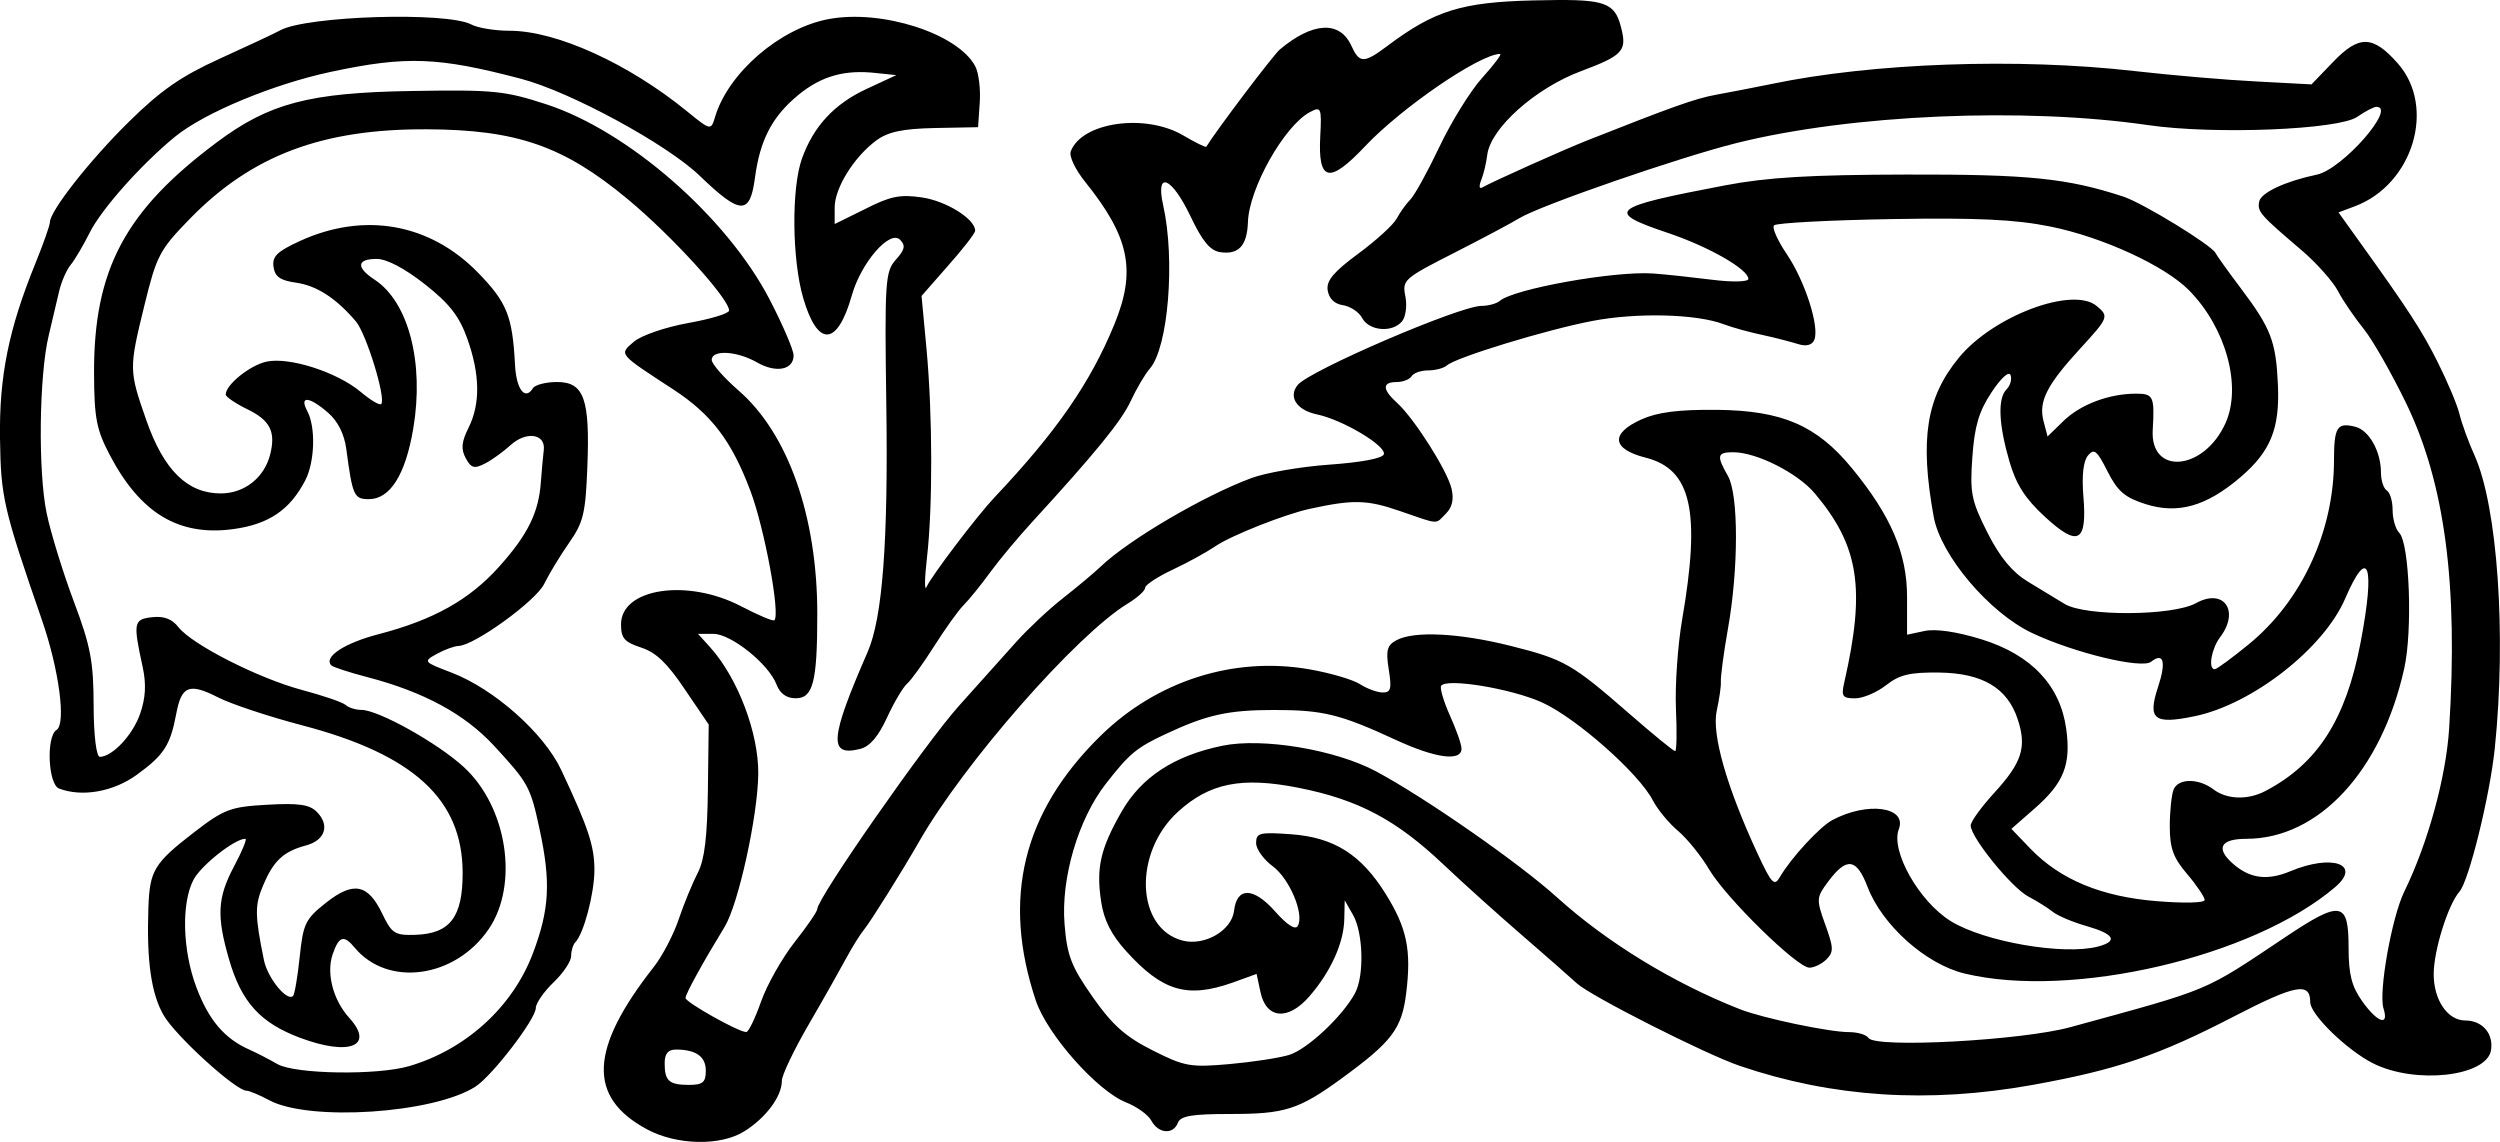
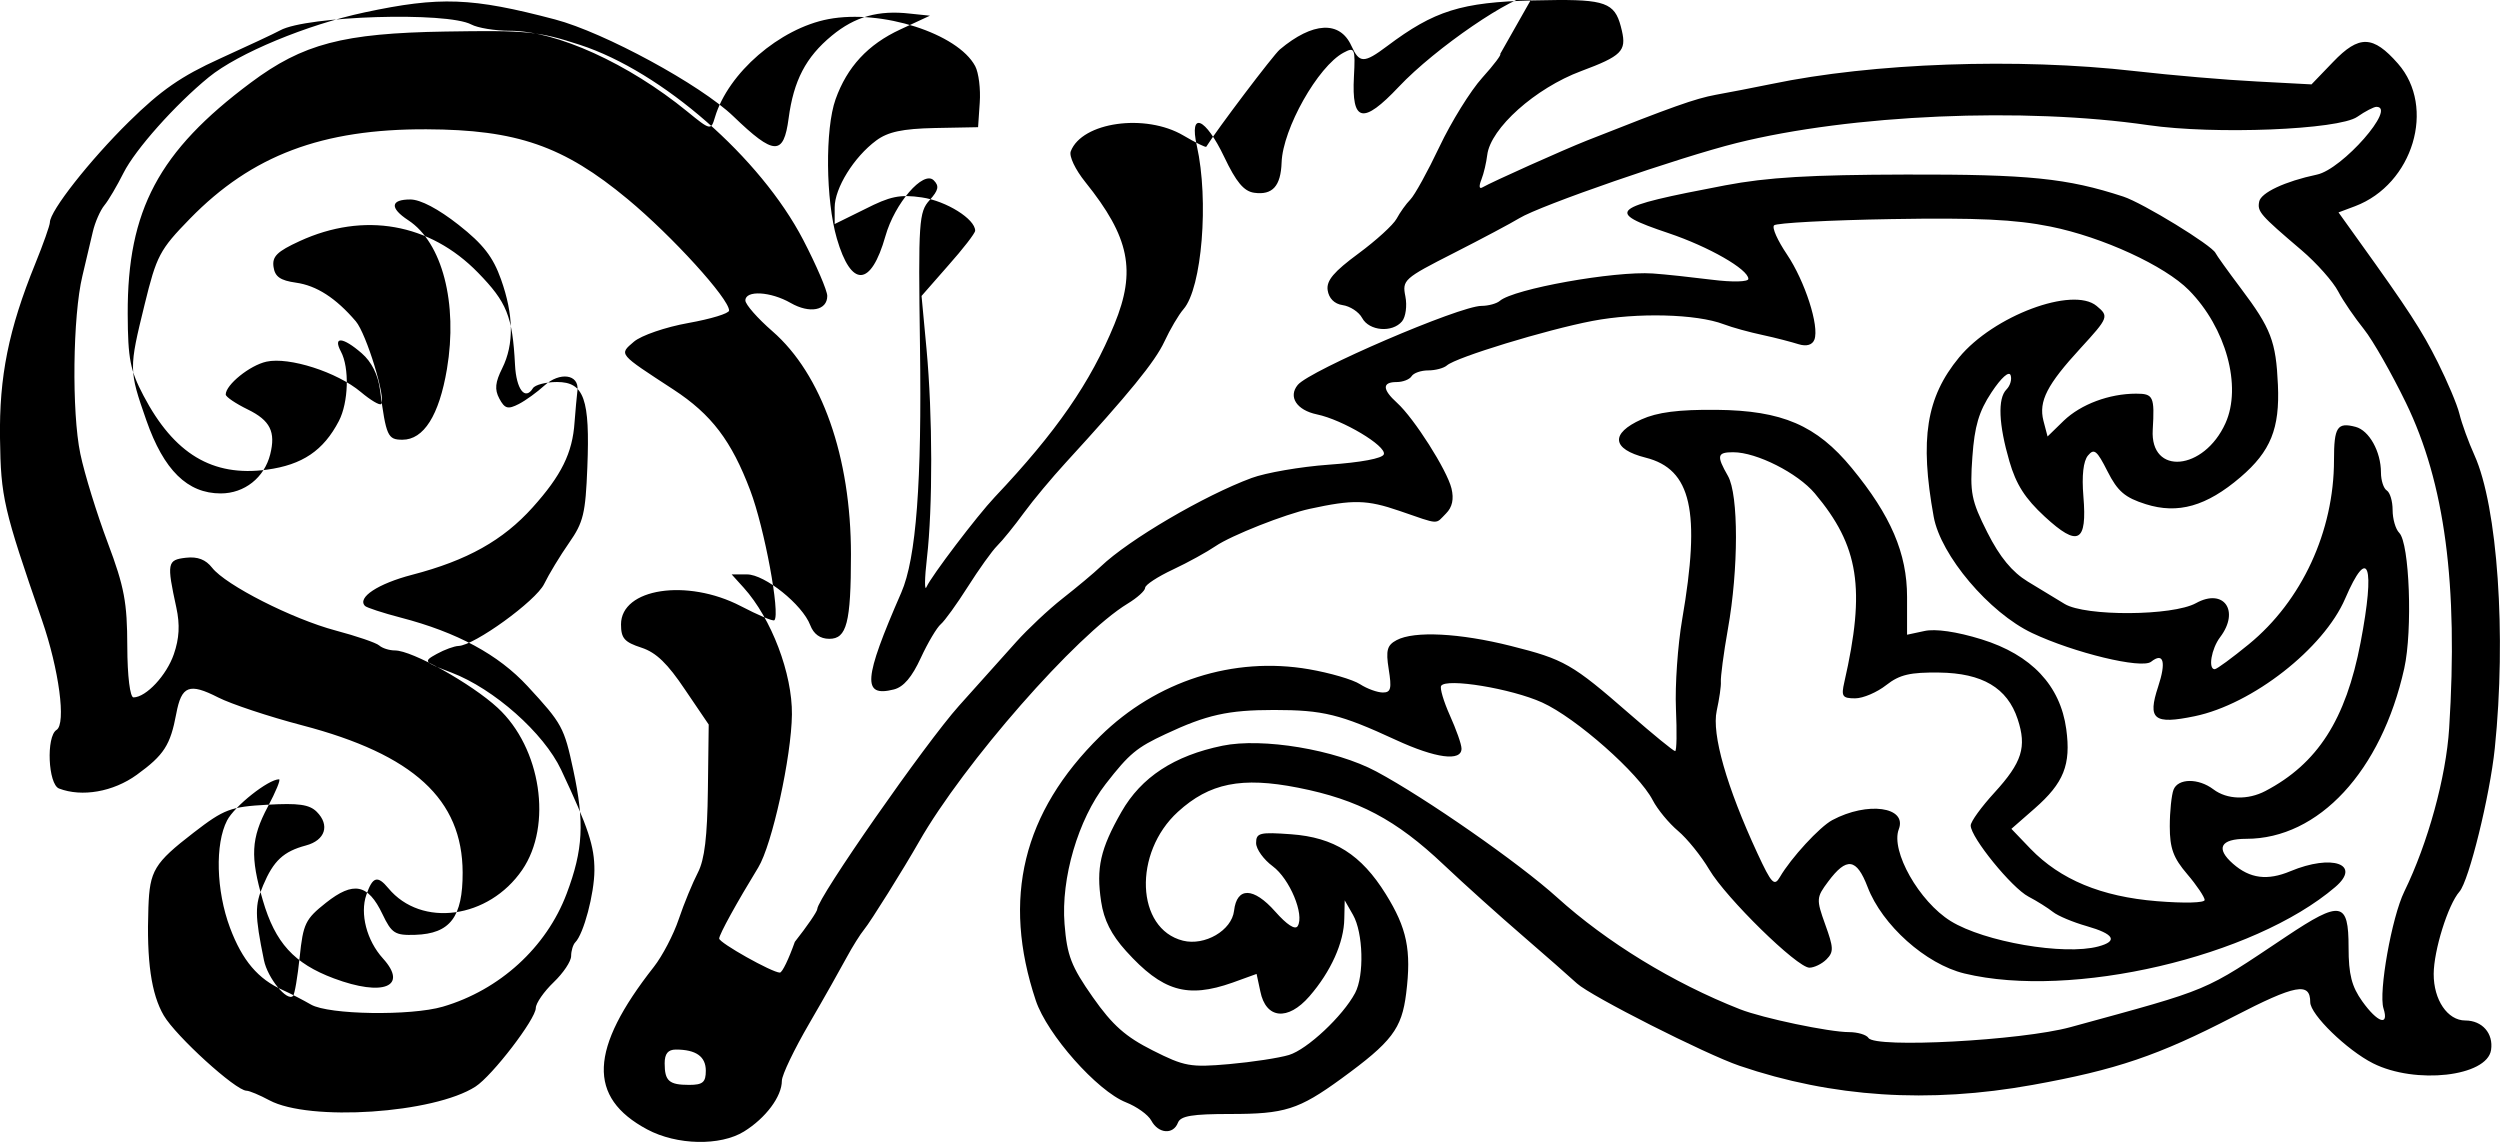
<svg xmlns="http://www.w3.org/2000/svg" id="svg2" viewBox="0 0 187.95 85.847" version="1.1">
  <g id="layer1" transform="translate(-3.823 -5.299)">
-     <path id="path3004" d="m120.98 5.299c-0.547 0.003-1.183 0.014-1.875 0.031-5.436 0.132-7.449 0.773-11 3.438-1.752 1.314-2.084 1.293-2.688-0.031-0.865-1.899-2.9-1.794-5.375 0.281-0.489 0.41-4.739 6.031-5.531 7.312-0.044 0.07-0.827-0.317-1.719-0.844-2.853-1.683-7.624-1.015-8.469 1.188-0.142 0.37 0.344 1.379 1.094 2.312 3.339 4.155 3.835 6.67 2.188 10.688-1.801 4.393-4.353 8.086-9 13-1.318 1.393-4.776 5.952-5.125 6.75-0.159 0.363-0.151-0.613 0.031-2.188 0.438-3.791 0.429-10.724-0.031-15.688l-0.375-4 2-2.281c1.113-1.253 2.031-2.433 2.031-2.625 0-0.872-2.158-2.229-4-2.5-1.683-0.247-2.399-0.079-4.281 0.875l-2.281 1.125v-1.25c0-1.452 1.444-3.786 3.125-5.031 0.871-0.645 1.955-0.887 4.406-0.938l3.25-0.062 0.125-1.844c0.074-1.02-0.078-2.253-0.344-2.75-1.313-2.453-7.038-4.289-11.031-3.531-3.667 0.695-7.545 4.052-8.531 7.375-0.297 1-0.329 1.003-2.094-0.438-4.407-3.596-9.823-6.062-13.344-6.062-1.113 0-2.407-0.218-2.875-0.469-1.829-0.979-12.393-0.653-14.375 0.438-0.433 0.238-2.472 1.188-4.531 2.125-2.918 1.327-4.428 2.372-6.844 4.75-2.938 2.893-5.938 6.702-5.938 7.562 0 0.217-0.496 1.623-1.094 3.094-2.018 4.966-2.722 8.503-2.656 13.156 0.062 4.416 0.251 5.265 3.156 13.656 1.28 3.697 1.827 7.797 1.094 8.25-0.789 0.488-0.638 4.089 0.188 4.406 1.719 0.66 4.072 0.252 5.844-1.031 2.057-1.49 2.526-2.235 2.969-4.594 0.395-2.107 0.973-2.333 3.156-1.219 0.955 0.487 3.794 1.434 6.312 2.094 8.371 2.194 12.045 5.564 12.062 11.062 0.011 3.352-0.938 4.603-3.562 4.688-1.521 0.049-1.77-0.097-2.469-1.562-1.083-2.27-2.178-2.485-4.25-0.844-1.545 1.224-1.708 1.567-1.969 4.062-0.157 1.502-0.381 2.818-0.5 2.938-0.449 0.449-1.912-1.339-2.188-2.688-0.697-3.409-0.689-4.139-0.062-5.625 0.781-1.852 1.526-2.547 3.219-3 1.453-0.389 1.816-1.528 0.812-2.531-0.553-0.553-1.377-0.664-3.719-0.531-2.76 0.156-3.233 0.321-5.531 2.094-2.983 2.302-3.307 2.862-3.406 5.625-0.145 4.04 0.218 6.518 1.156 8.125 0.906 1.551 5.405 5.65 6.219 5.656 0.218 0.002 0.992 0.328 1.719 0.719 3.003 1.613 12.377 0.992 15.5-1.031 1.265-0.819 4.531-5.079 4.531-5.906 0-0.356 0.617-1.242 1.344-1.938 0.726-0.696 1.312-1.57 1.312-1.969 0-0.399 0.147-0.865 0.312-1.031 0.632-0.632 1.431-3.663 1.438-5.406 0.007-1.818-0.447-3.196-2.5-7.562-1.304-2.772-5.055-6.093-8.25-7.312-2.109-0.805-2.135-0.829-1.094-1.406 0.58-0.321 1.317-0.585 1.625-0.594 1.192-0.033 5.815-3.381 6.438-4.656 0.356-0.73 1.2-2.129 1.875-3.094 1.079-1.542 1.237-2.204 1.375-5.688 0.203-5.121-0.235-6.406-2.281-6.406-0.839 0-1.655 0.214-1.812 0.469-0.587 0.95-1.249 0.086-1.344-1.75-0.19-3.689-0.617-4.716-2.781-6.938-3.627-3.724-8.581-4.591-13.406-2.375-1.708 0.784-2.08 1.158-1.969 1.938 0.105 0.736 0.499 1.02 1.688 1.188 1.546 0.218 2.995 1.146 4.5 2.906 0.788 0.922 2.295 5.83 1.906 6.219-0.117 0.117-0.802-0.293-1.531-0.906-1.781-1.499-5.392-2.655-7.094-2.281-1.249 0.274-3.062 1.738-3.062 2.469 0 0.177 0.748 0.681 1.656 1.125 1.695 0.828 2.111 1.686 1.688 3.375-0.439 1.75-1.934 2.938-3.719 2.938-2.501 0-4.28-1.741-5.594-5.5-1.321-3.779-1.311-3.881-0.125-8.719 0.894-3.646 1.122-4.097 3.406-6.438 4.657-4.772 9.944-6.751 17.781-6.719 6.78 0.028 10.301 1.243 15.125 5.25 3.362 2.792 7.625 7.487 7.625 8.375 0 0.22-1.367 0.634-3.062 0.938-1.715 0.306-3.543 0.935-4.094 1.406-1.14 0.976-1.19 0.876 2.969 3.594 2.872 1.877 4.37 3.862 5.781 7.594 1.065 2.814 2.267 9.296 1.812 9.75-0.104 0.104-1.236-0.39-2.531-1.062-4.036-2.094-9-1.333-9 1.375 0 1.046 0.258 1.336 1.531 1.75 1.125 0.366 1.979 1.214 3.281 3.156l1.781 2.625-0.062 4.906c-0.044 3.512-0.244 5.24-0.75 6.219-0.387 0.748-1.046 2.331-1.438 3.5-0.392 1.169-1.234 2.778-1.875 3.594-4.858 6.182-5 9.809-0.5 12.219 2.224 1.191 5.496 1.26 7.281 0.156 1.624-1.004 2.844-2.628 2.844-3.812 0-0.438 0.938-2.381 2.062-4.312s2.383-4.171 2.812-4.969c0.429-0.798 1.027-1.749 1.312-2.094 0.48-0.578 2.953-4.538 4.125-6.594 3.361-5.894 11.83-15.56 15.688-17.906 0.718-0.436 1.312-0.968 1.312-1.188s0.944-0.836 2.094-1.375c1.15-0.539 2.582-1.335 3.188-1.75 1.193-0.817 5.249-2.412 7.094-2.812 3.262-0.708 4.287-0.691 6.75 0.156 3.092 1.064 2.659 1.029 3.5 0.188 0.466-0.466 0.598-1.081 0.406-1.875-0.332-1.376-2.81-5.276-4.094-6.438-1.118-1.012-1.128-1.562-0.031-1.562 0.47 0 0.975-0.195 1.125-0.438s0.707-0.438 1.25-0.438 1.176-0.171 1.406-0.375c0.685-0.608 7.46-2.678 10.938-3.344 3.354-0.642 7.828-0.531 9.875 0.25 0.65 0.248 1.969 0.606 2.938 0.812 0.969 0.206 2.176 0.529 2.688 0.688 0.602 0.187 1.036 0.051 1.188-0.344 0.385-1.004-0.709-4.396-2.062-6.406-0.696-1.034-1.145-2.011-0.969-2.188 0.176-0.177 4.15-0.39 8.812-0.469 6.479-0.109 9.306 0.025 11.969 0.562 3.923 0.792 8.596 2.948 10.406 4.781 2.788 2.823 3.999 7.231 2.75 10-1.617 3.585-5.674 3.953-5.469 0.5 0.149-2.512 0.046-2.719-1.25-2.719-2.019 0-4.148 0.796-5.438 2.031l-1.219 1.188-0.312-1.188c-0.369-1.471 0.28-2.713 2.781-5.438 2.129-2.319 2.154-2.411 1.219-3.188-1.794-1.489-7.758 0.739-10.344 3.875-2.469 2.995-2.961 6.136-1.906 11.969 0.526 2.908 4.176 7.225 7.406 8.75 3.14 1.483 8.23 2.716 8.938 2.156 0.938-0.742 1.149 0.003 0.531 1.875-0.811 2.459-0.334 2.859 2.75 2.219 4.331-0.899 9.697-5.09 11.312-8.844 1.744-4.053 2.275-2.536 1.156 3.312-1.111 5.806-3.242 9.105-7.156 11.156-1.315 0.689-2.882 0.65-3.906-0.125-1.133-0.857-2.667-0.836-3 0.031-0.147 0.383-0.281 1.61-0.281 2.75 0 1.659 0.269 2.373 1.312 3.594 0.717 0.838 1.302 1.721 1.312 1.938 0.01 0.224-1.53 0.261-3.594 0.094-4.182-0.34-7.251-1.617-9.5-3.938l-1.438-1.5 1.75-1.531c2.191-1.92 2.74-3.291 2.375-5.969-0.446-3.273-2.616-5.587-6.375-6.75-1.882-0.582-3.466-0.804-4.281-0.625l-1.312 0.281v-2.844c0-3.268-1.213-6.112-4.156-9.688-2.649-3.219-5.236-4.326-10.156-4.375-2.89-0.029-4.468 0.184-5.656 0.719-2.36 1.061-2.237 2.233 0.312 2.875 3.448 0.868 4.152 4.025 2.75 12.156-0.334 1.937-0.545 4.963-0.469 6.719 0.076 1.756 0.06 3.188-0.062 3.188s-1.652-1.252-3.406-2.781c-4.347-3.79-4.923-4.114-8.938-5.125-3.853-0.971-7.274-1.144-8.594-0.438-0.708 0.379-0.825 0.741-0.594 2.188 0.231 1.445 0.169 1.75-0.438 1.75-0.403 0-1.182-0.277-1.719-0.625-0.536-0.348-2.268-0.853-3.844-1.125-5.664-0.978-11.466 0.879-15.688 5.031-5.827 5.732-7.405 12.21-4.844 19.875 0.852 2.551 4.612 6.8 6.781 7.656 0.796 0.315 1.665 0.924 1.906 1.375 0.528 0.986 1.648 1.073 2 0.156 0.197-0.514 1.077-0.656 3.938-0.656 4.074 0 5.13-0.315 8.344-2.656 3.803-2.771 4.542-3.738 4.875-6.406 0.408-3.269 0.055-4.915-1.531-7.469-1.846-2.971-3.885-4.266-7.125-4.5-2.341-0.169-2.625-0.11-2.625 0.656 0 0.468 0.573 1.25 1.25 1.75 1.278 0.945 2.402 3.648 1.875 4.5-0.189 0.307-0.812-0.104-1.688-1.094-1.633-1.845-2.886-1.865-3.094-0.062-0.171 1.483-2.205 2.661-3.844 2.25-3.539-0.888-3.756-6.605-0.375-9.688 2.367-2.158 4.775-2.651 9.031-1.812 4.535 0.893 7.38 2.412 10.938 5.781 1.574 1.491 4.259 3.896 5.938 5.344 1.679 1.448 3.513 3.063 4.094 3.594 1.045 0.954 9.664 5.317 12.219 6.188 6.987 2.38 14.215 2.847 22.031 1.438 6.298-1.135 9.454-2.207 15.094-5.125 4.708-2.436 5.781-2.619 5.781-1.094 0 0.925 2.765 3.609 4.719 4.594 3.186 1.606 8.572 0.997 8.875-1 0.189-1.246-0.664-2.219-1.938-2.219-1.333 0-2.383-1.55-2.375-3.5 0.007-1.763 1.071-5.2 1.938-6.188 0.711-0.81 2.285-7.19 2.656-10.781 0.876-8.482 0.213-18.172-1.531-22.031-0.442-0.977-0.951-2.376-1.125-3.094-0.174-0.718-0.917-2.456-1.625-3.875-1.204-2.411-2.212-3.957-5.969-9.188l-1.5-2.094 1.25-0.469c4.354-1.65 6.097-7.441 3.219-10.719-1.875-2.135-2.92-2.165-4.875-0.125l-1.625 1.688-4.125-0.219c-2.261-0.112-6.371-0.463-9.156-0.781-8.811-1.008-19.733-0.614-27.312 0.969-1.332 0.278-3.219 0.633-4.188 0.812-1.567 0.29-3.256 0.895-9.688 3.438-1.772 0.701-7.121 3.098-7.875 3.531-0.233 0.134-0.256-0.109-0.062-0.594 0.184-0.464 0.371-1.294 0.438-1.844 0.242-2.016 3.622-5.03 7.062-6.312 3.031-1.13 3.413-1.511 3.062-3.031-0.445-1.93-0.951-2.333-4.781-2.312zm-4.375 4.062c0.138 0-0.458 0.801-1.344 1.781-0.886 0.98-2.335 3.322-3.219 5.188-0.884 1.865-1.869 3.647-2.188 3.969-0.319 0.322-0.783 0.974-1.031 1.438-0.248 0.463-1.536 1.636-2.875 2.625-1.844 1.362-2.416 2.025-2.312 2.75 0.086 0.604 0.499 1.036 1.125 1.125 0.545 0.077 1.219 0.501 1.469 0.969 0.525 0.981 2.273 1.126 3 0.25 0.273-0.329 0.39-1.173 0.25-1.875-0.246-1.23-0.119-1.346 3.625-3.25 2.137-1.087 4.353-2.267 4.938-2.625 1.574-0.964 12.04-4.584 16.344-5.656 8.619-2.147 21.605-2.703 30.938-1.344 4.984 0.726 14.33 0.348 15.719-0.625 0.595-0.417 1.249-0.75 1.438-0.75 1.555 0-2.561 4.691-4.469 5.094-2.416 0.511-4.215 1.362-4.344 2.031-0.145 0.754 0.044 0.981 3.188 3.656 1.138 0.969 2.373 2.367 2.75 3.094 0.377 0.726 1.259 1.996 1.938 2.844 0.678 0.848 2.097 3.352 3.156 5.531 2.93 6.029 3.934 13.674 3.25 24.469-0.233 3.676-1.596 8.642-3.375 12.281-0.94 1.923-1.946 7.574-1.562 8.781 0.436 1.373-0.448 1.075-1.594-0.531-0.794-1.113-1.031-2.012-1.031-4.062 0-3.45-0.578-3.555-4.688-0.812-6.327 4.223-5.457 3.864-16.219 6.812-3.681 1.008-14.702 1.598-15.188 0.812-0.148-0.24-0.817-0.438-1.469-0.438-1.475 0-6.471-1.045-8.188-1.719-5.04-1.98-10.039-5.049-13.75-8.406-2.85-2.579-9.894-7.487-13.594-9.469-3.082-1.651-8.561-2.554-11.562-1.938-3.64 0.748-6.106 2.364-7.594 4.969-1.599 2.8-1.91 4.224-1.531 6.75 0.208 1.388 0.761 2.485 1.875 3.719 2.733 3.025 4.593 3.577 8 2.375l1.812-0.656 0.281 1.312c0.414 2.07 2.062 2.244 3.688 0.375 1.619-1.861 2.605-4.058 2.625-5.844l0.031-1.375 0.625 1.094c0.766 1.34 0.855 4.562 0.156 5.875-0.925 1.737-3.597 4.239-4.969 4.656-0.74 0.225-2.763 0.534-4.5 0.688-2.916 0.258-3.365 0.173-5.75-1.031-2.022-1.02-3.008-1.873-4.5-4-1.631-2.325-1.935-3.13-2.125-5.5-0.276-3.433 1.017-7.858 3.094-10.531 1.79-2.304 2.343-2.74 4.5-3.75 3.083-1.444 4.682-1.812 8.156-1.812 3.699 0 4.977 0.32 9.156 2.25 3.006 1.388 4.938 1.638 4.938 0.656 0-0.337-0.407-1.455-0.875-2.5s-0.764-2.044-0.656-2.219c0.375-0.607 5.283 0.202 7.594 1.25 2.556 1.159 7.269 5.326 8.312 7.344 0.365 0.705 1.226 1.74 1.906 2.312 0.681 0.573 1.738 1.881 2.344 2.906 1.268 2.143 6.607 7.375 7.531 7.375 0.341 0 0.927-0.271 1.281-0.625 0.564-0.564 0.531-0.889-0.094-2.625-0.684-1.902-0.662-2.037 0.219-3.219 1.391-1.865 2.136-1.774 2.969 0.406 1.091 2.857 4.364 5.794 7.281 6.5 8.054 1.949 21.723-1.24 27.875-6.5 2.001-1.711-0.225-2.504-3.375-1.188-1.72 0.719-3.035 0.559-4.312-0.562-1.322-1.161-0.949-1.875 1-1.875 5.439 0 10.155-5.08 11.875-12.812 0.637-2.865 0.396-9.416-0.375-10.188-0.282-0.282-0.5-1.055-0.5-1.719 0-0.664-0.195-1.319-0.438-1.469-0.242-0.15-0.438-0.764-0.438-1.344 0-1.589-0.892-3.172-1.906-3.438-1.383-0.362-1.625 0.004-1.625 2.5 0 5.349-2.419 10.583-6.406 13.844-1.253 1.025-2.408 1.875-2.562 1.875-0.513 0-0.25-1.539 0.406-2.406 1.503-1.987 0.273-3.715-1.812-2.562-1.76 0.972-8.319 1.006-9.875 0.062-0.605-0.367-1.861-1.125-2.781-1.688-1.164-0.712-2.091-1.825-3.031-3.688-1.217-2.41-1.318-2.995-1.125-5.688 0.165-2.306 0.485-3.405 1.438-4.844 0.739-1.116 1.321-1.63 1.438-1.281 0.107 0.321-0.043 0.793-0.312 1.062-0.68 0.68-0.584 2.646 0.219 5.406 0.506 1.742 1.179 2.794 2.656 4.156 2.514 2.318 3.196 1.956 2.906-1.531-0.129-1.556-0.005-2.643 0.344-3.062 0.461-0.556 0.67-0.395 1.469 1.188 0.765 1.515 1.319 1.976 2.875 2.469 2.418 0.765 4.562 0.163 7.125-2.031 2.268-1.941 2.959-3.655 2.812-6.938-0.146-3.271-0.514-4.236-2.781-7.25-0.993-1.32-1.842-2.507-1.906-2.656-0.247-0.572-5.469-3.769-6.938-4.25-4.22-1.381-7.109-1.679-16.312-1.656-7.221 0.018-10.434 0.205-13.625 0.812-8.706 1.658-9.075 1.969-4.25 3.594 3.018 1.016 5.994 2.716 6 3.438 0.002 0.225-1.172 0.261-2.75 0.062-1.514-0.19-3.515-0.406-4.438-0.469-2.896-0.196-10.457 1.156-11.5 2.062-0.23 0.2-0.858 0.375-1.375 0.375-1.638 0-12.909 4.849-13.812 5.938-0.739 0.891-0.087 1.901 1.438 2.219 1.933 0.402 5.238 2.374 5.031 3-0.104 0.315-1.735 0.611-4.125 0.781-2.16 0.154-4.761 0.611-5.812 1-3.565 1.317-9.23 4.636-11.344 6.656-0.506 0.484-1.808 1.569-2.875 2.406-1.067 0.837-2.621 2.306-3.469 3.25-0.848 0.944-2.786 3.11-4.312 4.812-2.52 2.812-10.656 14.475-10.656 15.281 0 0.185-0.757 1.287-1.688 2.469s-2.082 3.197-2.531 4.469c-0.45 1.271-0.943 2.312-1.125 2.312-0.577 0-4.57-2.243-4.562-2.562 0.008-0.321 1.338-2.727 2.938-5.344 1.038-1.698 2.495-8.325 2.531-11.5 0.035-3.059-1.538-7.218-3.625-9.531l-0.906-1h1.156c1.331 0 4.162 2.266 4.75 3.812 0.256 0.673 0.739 1.031 1.438 1.031 1.302 0 1.625-1.19 1.625-6.344 0-7.331-2.194-13.554-5.906-16.781-1.114-0.969-2.029-2.01-2.031-2.312-0.005-0.784 1.897-0.679 3.406 0.188 1.425 0.818 2.75 0.569 2.75-0.531 0-0.394-0.814-2.3-1.812-4.219-3.215-6.179-10.607-12.644-16.781-14.656-3.136-1.022-3.976-1.1-10.125-1-7.695 0.125-10.699 0.916-14.625 3.844-6.912 5.155-9.277 9.577-9.25 17.375 0.012 3.409 0.193 4.263 1.188 6.156 2.294 4.369 5.181 6.119 9.281 5.562 2.661-0.361 4.249-1.433 5.406-3.656 0.727-1.398 0.802-4.011 0.156-5.219-0.623-1.165 0.139-1.112 1.562 0.125 0.743 0.645 1.223 1.602 1.375 2.75 0.462 3.481 0.574 3.75 1.688 3.75 1.596 0 2.755-1.82 3.344-5.312 0.834-4.945-0.355-9.516-2.906-11.188-1.416-0.928-1.341-1.563 0.156-1.562 0.76 0 2.104 0.711 3.625 1.906 1.863 1.464 2.593 2.425 3.188 4.094 0.953 2.675 0.991 4.889 0.094 6.688-0.524 1.051-0.589 1.59-0.219 2.281 0.409 0.764 0.646 0.83 1.469 0.406 0.535-0.276 1.383-0.899 1.906-1.375 1.171-1.065 2.628-0.861 2.5 0.344-0.05 0.475-0.162 1.559-0.219 2.406-0.153 2.31-0.99 3.997-3.156 6.406-2.215 2.463-4.896 3.978-9.062 5.062-2.551 0.664-4.159 1.716-3.531 2.344 0.123 0.123 1.337 0.523 2.688 0.875 4.226 1.101 7.327 2.769 9.531 5.156 2.607 2.822 2.745 3.086 3.438 6.312 0.842 3.923 0.745 5.973-0.5 9.281-1.523 4.046-5.044 7.251-9.312 8.5-2.406 0.704-8.573 0.609-9.906-0.156-0.57-0.327-1.52-0.825-2.125-1.094-1.849-0.821-3.042-2.211-3.969-4.688-1.044-2.79-1.129-6.302-0.219-8.062 0.559-1.081 3.105-3.094 3.906-3.094 0.146 0-0.245 0.937-0.844 2.062-1.269 2.386-1.326 3.761-0.375 7.031 0.931 3.202 2.35 4.755 5.344 5.875 3.707 1.387 5.609 0.619 3.688-1.5-1.225-1.35-1.738-3.361-1.25-4.781 0.475-1.382 0.842-1.481 1.656-0.5 2.483 2.993 7.546 2.298 10.062-1.375 2.294-3.348 1.421-9.175-1.844-12.188-1.964-1.813-6.437-4.312-7.719-4.312-0.429 0-0.957-0.169-1.188-0.375s-1.707-0.705-3.281-1.125c-3.257-0.87-8.254-3.407-9.281-4.719-0.476-0.608-1.078-0.852-1.969-0.75-1.409 0.16-1.449 0.392-0.719 3.75 0.281 1.294 0.218 2.321-0.188 3.5-0.544 1.584-2.071 3.23-3.031 3.25-0.26 0.005-0.463-1.569-0.469-3.844-0.008-3.281-0.214-4.447-1.469-7.781-0.81-2.153-1.744-5.165-2.062-6.688-0.655-3.129-0.57-10.375 0.156-13.375 0.264-1.09 0.616-2.586 0.781-3.312 0.166-0.726 0.572-1.637 0.875-2 0.303-0.363 0.945-1.457 1.438-2.438 0.878-1.747 3.882-5.128 6.406-7.188 2.223-1.814 7.415-3.957 11.719-4.875 5.665-1.209 8.056-1.12 14.312 0.531 3.701 0.977 10.949 4.914 13.406 7.281 3.069 2.957 3.782 2.98 4.156 0.156 0.377-2.838 1.288-4.601 3.25-6.219 1.75-1.442 3.515-1.928 5.875-1.656l1.5 0.156-2.219 1.031c-2.451 1.131-4.01 2.829-4.875 5.25-0.798 2.234-0.746 7.581 0.094 10.469 1.084 3.728 2.566 3.66 3.656-0.188 0.698-2.463 2.85-4.952 3.625-4.188 0.436 0.43 0.363 0.75-0.312 1.5-0.794 0.882-0.853 1.574-0.719 10.906 0.148 10.286-0.28 16.014-1.406 18.594-2.854 6.537-2.949 7.88-0.562 7.281 0.744-0.187 1.367-0.935 2.031-2.375 0.532-1.153 1.211-2.289 1.5-2.531 0.289-0.242 1.202-1.506 2.031-2.812 0.829-1.306 1.824-2.705 2.219-3.094 0.395-0.389 1.293-1.5 2-2.469 0.707-0.969 2.127-2.66 3.125-3.75 4.786-5.224 6.733-7.608 7.438-9.125 0.422-0.909 1.067-2.013 1.438-2.438 1.383-1.584 1.919-8.189 1-12.281-0.594-2.643 0.639-2.143 2.062 0.844 0.899 1.887 1.474 2.578 2.25 2.688 1.374 0.194 2.001-0.495 2.062-2.281 0.088-2.527 2.729-7.219 4.656-8.25 0.834-0.446 0.896-0.346 0.781 1.812-0.182 3.423 0.666 3.62 3.375 0.75 2.745-2.909 8.631-6.938 10.156-6.938zm17.531 29.938c1.75 0 4.84 1.566 6.125 3.094 3.323 3.949 3.825 7.147 2.219 14.188-0.244 1.07-0.153 1.219 0.812 1.219 0.601 0 1.651-0.455 2.344-1 1.009-0.793 1.812-0.963 3.969-0.938 3.244 0.038 5.13 1.147 5.906 3.5 0.692 2.097 0.344 3.24-1.75 5.531-0.973 1.064-1.781 2.168-1.781 2.469 0 0.891 3.087 4.689 4.344 5.344 0.639 0.333 1.48 0.865 1.844 1.156 0.363 0.291 1.502 0.769 2.531 1.062 2.073 0.592 2.38 1.128 0.875 1.531-2.568 0.688-8.566-0.344-11.094-1.906-2.374-1.467-4.532-5.277-3.906-6.906 0.647-1.687-2.35-2.106-5-0.688-0.951 0.509-3.102 2.843-3.938 4.281-0.417 0.718-0.622 0.518-1.688-1.781-2.321-5.008-3.446-8.965-3.062-10.719 0.193-0.883 0.339-1.865 0.312-2.188-0.026-0.322 0.2-2.112 0.531-3.969 0.799-4.478 0.813-10.078 0-11.5-0.871-1.524-0.815-1.781 0.406-1.781zm-79.5 44.906c1.513 0 2.25 0.52 2.25 1.594 0 0.863-0.228 1.062-1.25 1.062-1.515 0-1.844-0.292-1.844-1.625 0-0.719 0.252-1.031 0.844-1.031z" />
+     <path id="path3004" d="m120.98 5.299c-0.547 0.003-1.183 0.014-1.875 0.031-5.436 0.132-7.449 0.773-11 3.438-1.752 1.314-2.084 1.293-2.688-0.031-0.865-1.899-2.9-1.794-5.375 0.281-0.489 0.41-4.739 6.031-5.531 7.312-0.044 0.07-0.827-0.317-1.719-0.844-2.853-1.683-7.624-1.015-8.469 1.188-0.142 0.37 0.344 1.379 1.094 2.312 3.339 4.155 3.835 6.67 2.188 10.688-1.801 4.393-4.353 8.086-9 13-1.318 1.393-4.776 5.952-5.125 6.75-0.159 0.363-0.151-0.613 0.031-2.188 0.438-3.791 0.429-10.724-0.031-15.688l-0.375-4 2-2.281c1.113-1.253 2.031-2.433 2.031-2.625 0-0.872-2.158-2.229-4-2.5-1.683-0.247-2.399-0.079-4.281 0.875l-2.281 1.125v-1.25c0-1.452 1.444-3.786 3.125-5.031 0.871-0.645 1.955-0.887 4.406-0.938l3.25-0.062 0.125-1.844c0.074-1.02-0.078-2.253-0.344-2.75-1.313-2.453-7.038-4.289-11.031-3.531-3.667 0.695-7.545 4.052-8.531 7.375-0.297 1-0.329 1.003-2.094-0.438-4.407-3.596-9.823-6.062-13.344-6.062-1.113 0-2.407-0.218-2.875-0.469-1.829-0.979-12.393-0.653-14.375 0.438-0.433 0.238-2.472 1.188-4.531 2.125-2.918 1.327-4.428 2.372-6.844 4.75-2.938 2.893-5.938 6.702-5.938 7.562 0 0.217-0.496 1.623-1.094 3.094-2.018 4.966-2.722 8.503-2.656 13.156 0.062 4.416 0.251 5.265 3.156 13.656 1.28 3.697 1.827 7.797 1.094 8.25-0.789 0.488-0.638 4.089 0.188 4.406 1.719 0.66 4.072 0.252 5.844-1.031 2.057-1.49 2.526-2.235 2.969-4.594 0.395-2.107 0.973-2.333 3.156-1.219 0.955 0.487 3.794 1.434 6.312 2.094 8.371 2.194 12.045 5.564 12.062 11.062 0.011 3.352-0.938 4.603-3.562 4.688-1.521 0.049-1.77-0.097-2.469-1.562-1.083-2.27-2.178-2.485-4.25-0.844-1.545 1.224-1.708 1.567-1.969 4.062-0.157 1.502-0.381 2.818-0.5 2.938-0.449 0.449-1.912-1.339-2.188-2.688-0.697-3.409-0.689-4.139-0.062-5.625 0.781-1.852 1.526-2.547 3.219-3 1.453-0.389 1.816-1.528 0.812-2.531-0.553-0.553-1.377-0.664-3.719-0.531-2.76 0.156-3.233 0.321-5.531 2.094-2.983 2.302-3.307 2.862-3.406 5.625-0.145 4.04 0.218 6.518 1.156 8.125 0.906 1.551 5.405 5.65 6.219 5.656 0.218 0.002 0.992 0.328 1.719 0.719 3.003 1.613 12.377 0.992 15.5-1.031 1.265-0.819 4.531-5.079 4.531-5.906 0-0.356 0.617-1.242 1.344-1.938 0.726-0.696 1.312-1.57 1.312-1.969 0-0.399 0.147-0.865 0.312-1.031 0.632-0.632 1.431-3.663 1.438-5.406 0.007-1.818-0.447-3.196-2.5-7.562-1.304-2.772-5.055-6.093-8.25-7.312-2.109-0.805-2.135-0.829-1.094-1.406 0.58-0.321 1.317-0.585 1.625-0.594 1.192-0.033 5.815-3.381 6.438-4.656 0.356-0.73 1.2-2.129 1.875-3.094 1.079-1.542 1.237-2.204 1.375-5.688 0.203-5.121-0.235-6.406-2.281-6.406-0.839 0-1.655 0.214-1.812 0.469-0.587 0.95-1.249 0.086-1.344-1.75-0.19-3.689-0.617-4.716-2.781-6.938-3.627-3.724-8.581-4.591-13.406-2.375-1.708 0.784-2.08 1.158-1.969 1.938 0.105 0.736 0.499 1.02 1.688 1.188 1.546 0.218 2.995 1.146 4.5 2.906 0.788 0.922 2.295 5.83 1.906 6.219-0.117 0.117-0.802-0.293-1.531-0.906-1.781-1.499-5.392-2.655-7.094-2.281-1.249 0.274-3.062 1.738-3.062 2.469 0 0.177 0.748 0.681 1.656 1.125 1.695 0.828 2.111 1.686 1.688 3.375-0.439 1.75-1.934 2.938-3.719 2.938-2.501 0-4.28-1.741-5.594-5.5-1.321-3.779-1.311-3.881-0.125-8.719 0.894-3.646 1.122-4.097 3.406-6.438 4.657-4.772 9.944-6.751 17.781-6.719 6.78 0.028 10.301 1.243 15.125 5.25 3.362 2.792 7.625 7.487 7.625 8.375 0 0.22-1.367 0.634-3.062 0.938-1.715 0.306-3.543 0.935-4.094 1.406-1.14 0.976-1.19 0.876 2.969 3.594 2.872 1.877 4.37 3.862 5.781 7.594 1.065 2.814 2.267 9.296 1.812 9.75-0.104 0.104-1.236-0.39-2.531-1.062-4.036-2.094-9-1.333-9 1.375 0 1.046 0.258 1.336 1.531 1.75 1.125 0.366 1.979 1.214 3.281 3.156l1.781 2.625-0.062 4.906c-0.044 3.512-0.244 5.24-0.75 6.219-0.387 0.748-1.046 2.331-1.438 3.5-0.392 1.169-1.234 2.778-1.875 3.594-4.858 6.182-5 9.809-0.5 12.219 2.224 1.191 5.496 1.26 7.281 0.156 1.624-1.004 2.844-2.628 2.844-3.812 0-0.438 0.938-2.381 2.062-4.312s2.383-4.171 2.812-4.969c0.429-0.798 1.027-1.749 1.312-2.094 0.48-0.578 2.953-4.538 4.125-6.594 3.361-5.894 11.83-15.56 15.688-17.906 0.718-0.436 1.312-0.968 1.312-1.188s0.944-0.836 2.094-1.375c1.15-0.539 2.582-1.335 3.188-1.75 1.193-0.817 5.249-2.412 7.094-2.812 3.262-0.708 4.287-0.691 6.75 0.156 3.092 1.064 2.659 1.029 3.5 0.188 0.466-0.466 0.598-1.081 0.406-1.875-0.332-1.376-2.81-5.276-4.094-6.438-1.118-1.012-1.128-1.562-0.031-1.562 0.47 0 0.975-0.195 1.125-0.438s0.707-0.438 1.25-0.438 1.176-0.171 1.406-0.375c0.685-0.608 7.46-2.678 10.938-3.344 3.354-0.642 7.828-0.531 9.875 0.25 0.65 0.248 1.969 0.606 2.938 0.812 0.969 0.206 2.176 0.529 2.688 0.688 0.602 0.187 1.036 0.051 1.188-0.344 0.385-1.004-0.709-4.396-2.062-6.406-0.696-1.034-1.145-2.011-0.969-2.188 0.176-0.177 4.15-0.39 8.812-0.469 6.479-0.109 9.306 0.025 11.969 0.562 3.923 0.792 8.596 2.948 10.406 4.781 2.788 2.823 3.999 7.231 2.75 10-1.617 3.585-5.674 3.953-5.469 0.5 0.149-2.512 0.046-2.719-1.25-2.719-2.019 0-4.148 0.796-5.438 2.031l-1.219 1.188-0.312-1.188c-0.369-1.471 0.28-2.713 2.781-5.438 2.129-2.319 2.154-2.411 1.219-3.188-1.794-1.489-7.758 0.739-10.344 3.875-2.469 2.995-2.961 6.136-1.906 11.969 0.526 2.908 4.176 7.225 7.406 8.75 3.14 1.483 8.23 2.716 8.938 2.156 0.938-0.742 1.149 0.003 0.531 1.875-0.811 2.459-0.334 2.859 2.75 2.219 4.331-0.899 9.697-5.09 11.312-8.844 1.744-4.053 2.275-2.536 1.156 3.312-1.111 5.806-3.242 9.105-7.156 11.156-1.315 0.689-2.882 0.65-3.906-0.125-1.133-0.857-2.667-0.836-3 0.031-0.147 0.383-0.281 1.61-0.281 2.75 0 1.659 0.269 2.373 1.312 3.594 0.717 0.838 1.302 1.721 1.312 1.938 0.01 0.224-1.53 0.261-3.594 0.094-4.182-0.34-7.251-1.617-9.5-3.938l-1.438-1.5 1.75-1.531c2.191-1.92 2.74-3.291 2.375-5.969-0.446-3.273-2.616-5.587-6.375-6.75-1.882-0.582-3.466-0.804-4.281-0.625l-1.312 0.281v-2.844c0-3.268-1.213-6.112-4.156-9.688-2.649-3.219-5.236-4.326-10.156-4.375-2.89-0.029-4.468 0.184-5.656 0.719-2.36 1.061-2.237 2.233 0.312 2.875 3.448 0.868 4.152 4.025 2.75 12.156-0.334 1.937-0.545 4.963-0.469 6.719 0.076 1.756 0.06 3.188-0.062 3.188s-1.652-1.252-3.406-2.781c-4.347-3.79-4.923-4.114-8.938-5.125-3.853-0.971-7.274-1.144-8.594-0.438-0.708 0.379-0.825 0.741-0.594 2.188 0.231 1.445 0.169 1.75-0.438 1.75-0.403 0-1.182-0.277-1.719-0.625-0.536-0.348-2.268-0.853-3.844-1.125-5.664-0.978-11.466 0.879-15.688 5.031-5.827 5.732-7.405 12.21-4.844 19.875 0.852 2.551 4.612 6.8 6.781 7.656 0.796 0.315 1.665 0.924 1.906 1.375 0.528 0.986 1.648 1.073 2 0.156 0.197-0.514 1.077-0.656 3.938-0.656 4.074 0 5.13-0.315 8.344-2.656 3.803-2.771 4.542-3.738 4.875-6.406 0.408-3.269 0.055-4.915-1.531-7.469-1.846-2.971-3.885-4.266-7.125-4.5-2.341-0.169-2.625-0.11-2.625 0.656 0 0.468 0.573 1.25 1.25 1.75 1.278 0.945 2.402 3.648 1.875 4.5-0.189 0.307-0.812-0.104-1.688-1.094-1.633-1.845-2.886-1.865-3.094-0.062-0.171 1.483-2.205 2.661-3.844 2.25-3.539-0.888-3.756-6.605-0.375-9.688 2.367-2.158 4.775-2.651 9.031-1.812 4.535 0.893 7.38 2.412 10.938 5.781 1.574 1.491 4.259 3.896 5.938 5.344 1.679 1.448 3.513 3.063 4.094 3.594 1.045 0.954 9.664 5.317 12.219 6.188 6.987 2.38 14.215 2.847 22.031 1.438 6.298-1.135 9.454-2.207 15.094-5.125 4.708-2.436 5.781-2.619 5.781-1.094 0 0.925 2.765 3.609 4.719 4.594 3.186 1.606 8.572 0.997 8.875-1 0.189-1.246-0.664-2.219-1.938-2.219-1.333 0-2.383-1.55-2.375-3.5 0.007-1.763 1.071-5.2 1.938-6.188 0.711-0.81 2.285-7.19 2.656-10.781 0.876-8.482 0.213-18.172-1.531-22.031-0.442-0.977-0.951-2.376-1.125-3.094-0.174-0.718-0.917-2.456-1.625-3.875-1.204-2.411-2.212-3.957-5.969-9.188l-1.5-2.094 1.25-0.469c4.354-1.65 6.097-7.441 3.219-10.719-1.875-2.135-2.92-2.165-4.875-0.125l-1.625 1.688-4.125-0.219c-2.261-0.112-6.371-0.463-9.156-0.781-8.811-1.008-19.733-0.614-27.312 0.969-1.332 0.278-3.219 0.633-4.188 0.812-1.567 0.29-3.256 0.895-9.688 3.438-1.772 0.701-7.121 3.098-7.875 3.531-0.233 0.134-0.256-0.109-0.062-0.594 0.184-0.464 0.371-1.294 0.438-1.844 0.242-2.016 3.622-5.03 7.062-6.312 3.031-1.13 3.413-1.511 3.062-3.031-0.445-1.93-0.951-2.333-4.781-2.312zm-4.375 4.062c0.138 0-0.458 0.801-1.344 1.781-0.886 0.98-2.335 3.322-3.219 5.188-0.884 1.865-1.869 3.647-2.188 3.969-0.319 0.322-0.783 0.974-1.031 1.438-0.248 0.463-1.536 1.636-2.875 2.625-1.844 1.362-2.416 2.025-2.312 2.75 0.086 0.604 0.499 1.036 1.125 1.125 0.545 0.077 1.219 0.501 1.469 0.969 0.525 0.981 2.273 1.126 3 0.25 0.273-0.329 0.39-1.173 0.25-1.875-0.246-1.23-0.119-1.346 3.625-3.25 2.137-1.087 4.353-2.267 4.938-2.625 1.574-0.964 12.04-4.584 16.344-5.656 8.619-2.147 21.605-2.703 30.938-1.344 4.984 0.726 14.33 0.348 15.719-0.625 0.595-0.417 1.249-0.75 1.438-0.75 1.555 0-2.561 4.691-4.469 5.094-2.416 0.511-4.215 1.362-4.344 2.031-0.145 0.754 0.044 0.981 3.188 3.656 1.138 0.969 2.373 2.367 2.75 3.094 0.377 0.726 1.259 1.996 1.938 2.844 0.678 0.848 2.097 3.352 3.156 5.531 2.93 6.029 3.934 13.674 3.25 24.469-0.233 3.676-1.596 8.642-3.375 12.281-0.94 1.923-1.946 7.574-1.562 8.781 0.436 1.373-0.448 1.075-1.594-0.531-0.794-1.113-1.031-2.012-1.031-4.062 0-3.45-0.578-3.555-4.688-0.812-6.327 4.223-5.457 3.864-16.219 6.812-3.681 1.008-14.702 1.598-15.188 0.812-0.148-0.24-0.817-0.438-1.469-0.438-1.475 0-6.471-1.045-8.188-1.719-5.04-1.98-10.039-5.049-13.75-8.406-2.85-2.579-9.894-7.487-13.594-9.469-3.082-1.651-8.561-2.554-11.562-1.938-3.64 0.748-6.106 2.364-7.594 4.969-1.599 2.8-1.91 4.224-1.531 6.75 0.208 1.388 0.761 2.485 1.875 3.719 2.733 3.025 4.593 3.577 8 2.375l1.812-0.656 0.281 1.312c0.414 2.07 2.062 2.244 3.688 0.375 1.619-1.861 2.605-4.058 2.625-5.844l0.031-1.375 0.625 1.094c0.766 1.34 0.855 4.562 0.156 5.875-0.925 1.737-3.597 4.239-4.969 4.656-0.74 0.225-2.763 0.534-4.5 0.688-2.916 0.258-3.365 0.173-5.75-1.031-2.022-1.02-3.008-1.873-4.5-4-1.631-2.325-1.935-3.13-2.125-5.5-0.276-3.433 1.017-7.858 3.094-10.531 1.79-2.304 2.343-2.74 4.5-3.75 3.083-1.444 4.682-1.812 8.156-1.812 3.699 0 4.977 0.32 9.156 2.25 3.006 1.388 4.938 1.638 4.938 0.656 0-0.337-0.407-1.455-0.875-2.5s-0.764-2.044-0.656-2.219c0.375-0.607 5.283 0.202 7.594 1.25 2.556 1.159 7.269 5.326 8.312 7.344 0.365 0.705 1.226 1.74 1.906 2.312 0.681 0.573 1.738 1.881 2.344 2.906 1.268 2.143 6.607 7.375 7.531 7.375 0.341 0 0.927-0.271 1.281-0.625 0.564-0.564 0.531-0.889-0.094-2.625-0.684-1.902-0.662-2.037 0.219-3.219 1.391-1.865 2.136-1.774 2.969 0.406 1.091 2.857 4.364 5.794 7.281 6.5 8.054 1.949 21.723-1.24 27.875-6.5 2.001-1.711-0.225-2.504-3.375-1.188-1.72 0.719-3.035 0.559-4.312-0.562-1.322-1.161-0.949-1.875 1-1.875 5.439 0 10.155-5.08 11.875-12.812 0.637-2.865 0.396-9.416-0.375-10.188-0.282-0.282-0.5-1.055-0.5-1.719 0-0.664-0.195-1.319-0.438-1.469-0.242-0.15-0.438-0.764-0.438-1.344 0-1.589-0.892-3.172-1.906-3.438-1.383-0.362-1.625 0.004-1.625 2.5 0 5.349-2.419 10.583-6.406 13.844-1.253 1.025-2.408 1.875-2.562 1.875-0.513 0-0.25-1.539 0.406-2.406 1.503-1.987 0.273-3.715-1.812-2.562-1.76 0.972-8.319 1.006-9.875 0.062-0.605-0.367-1.861-1.125-2.781-1.688-1.164-0.712-2.091-1.825-3.031-3.688-1.217-2.41-1.318-2.995-1.125-5.688 0.165-2.306 0.485-3.405 1.438-4.844 0.739-1.116 1.321-1.63 1.438-1.281 0.107 0.321-0.043 0.793-0.312 1.062-0.68 0.68-0.584 2.646 0.219 5.406 0.506 1.742 1.179 2.794 2.656 4.156 2.514 2.318 3.196 1.956 2.906-1.531-0.129-1.556-0.005-2.643 0.344-3.062 0.461-0.556 0.67-0.395 1.469 1.188 0.765 1.515 1.319 1.976 2.875 2.469 2.418 0.765 4.562 0.163 7.125-2.031 2.268-1.941 2.959-3.655 2.812-6.938-0.146-3.271-0.514-4.236-2.781-7.25-0.993-1.32-1.842-2.507-1.906-2.656-0.247-0.572-5.469-3.769-6.938-4.25-4.22-1.381-7.109-1.679-16.312-1.656-7.221 0.018-10.434 0.205-13.625 0.812-8.706 1.658-9.075 1.969-4.25 3.594 3.018 1.016 5.994 2.716 6 3.438 0.002 0.225-1.172 0.261-2.75 0.062-1.514-0.19-3.515-0.406-4.438-0.469-2.896-0.196-10.457 1.156-11.5 2.062-0.23 0.2-0.858 0.375-1.375 0.375-1.638 0-12.909 4.849-13.812 5.938-0.739 0.891-0.087 1.901 1.438 2.219 1.933 0.402 5.238 2.374 5.031 3-0.104 0.315-1.735 0.611-4.125 0.781-2.16 0.154-4.761 0.611-5.812 1-3.565 1.317-9.23 4.636-11.344 6.656-0.506 0.484-1.808 1.569-2.875 2.406-1.067 0.837-2.621 2.306-3.469 3.25-0.848 0.944-2.786 3.11-4.312 4.812-2.52 2.812-10.656 14.475-10.656 15.281 0 0.185-0.757 1.287-1.688 2.469c-0.45 1.271-0.943 2.312-1.125 2.312-0.577 0-4.57-2.243-4.562-2.562 0.008-0.321 1.338-2.727 2.938-5.344 1.038-1.698 2.495-8.325 2.531-11.5 0.035-3.059-1.538-7.218-3.625-9.531l-0.906-1h1.156c1.331 0 4.162 2.266 4.75 3.812 0.256 0.673 0.739 1.031 1.438 1.031 1.302 0 1.625-1.19 1.625-6.344 0-7.331-2.194-13.554-5.906-16.781-1.114-0.969-2.029-2.01-2.031-2.312-0.005-0.784 1.897-0.679 3.406 0.188 1.425 0.818 2.75 0.569 2.75-0.531 0-0.394-0.814-2.3-1.812-4.219-3.215-6.179-10.607-12.644-16.781-14.656-3.136-1.022-3.976-1.1-10.125-1-7.695 0.125-10.699 0.916-14.625 3.844-6.912 5.155-9.277 9.577-9.25 17.375 0.012 3.409 0.193 4.263 1.188 6.156 2.294 4.369 5.181 6.119 9.281 5.562 2.661-0.361 4.249-1.433 5.406-3.656 0.727-1.398 0.802-4.011 0.156-5.219-0.623-1.165 0.139-1.112 1.562 0.125 0.743 0.645 1.223 1.602 1.375 2.75 0.462 3.481 0.574 3.75 1.688 3.75 1.596 0 2.755-1.82 3.344-5.312 0.834-4.945-0.355-9.516-2.906-11.188-1.416-0.928-1.341-1.563 0.156-1.562 0.76 0 2.104 0.711 3.625 1.906 1.863 1.464 2.593 2.425 3.188 4.094 0.953 2.675 0.991 4.889 0.094 6.688-0.524 1.051-0.589 1.59-0.219 2.281 0.409 0.764 0.646 0.83 1.469 0.406 0.535-0.276 1.383-0.899 1.906-1.375 1.171-1.065 2.628-0.861 2.5 0.344-0.05 0.475-0.162 1.559-0.219 2.406-0.153 2.31-0.99 3.997-3.156 6.406-2.215 2.463-4.896 3.978-9.062 5.062-2.551 0.664-4.159 1.716-3.531 2.344 0.123 0.123 1.337 0.523 2.688 0.875 4.226 1.101 7.327 2.769 9.531 5.156 2.607 2.822 2.745 3.086 3.438 6.312 0.842 3.923 0.745 5.973-0.5 9.281-1.523 4.046-5.044 7.251-9.312 8.5-2.406 0.704-8.573 0.609-9.906-0.156-0.57-0.327-1.52-0.825-2.125-1.094-1.849-0.821-3.042-2.211-3.969-4.688-1.044-2.79-1.129-6.302-0.219-8.062 0.559-1.081 3.105-3.094 3.906-3.094 0.146 0-0.245 0.937-0.844 2.062-1.269 2.386-1.326 3.761-0.375 7.031 0.931 3.202 2.35 4.755 5.344 5.875 3.707 1.387 5.609 0.619 3.688-1.5-1.225-1.35-1.738-3.361-1.25-4.781 0.475-1.382 0.842-1.481 1.656-0.5 2.483 2.993 7.546 2.298 10.062-1.375 2.294-3.348 1.421-9.175-1.844-12.188-1.964-1.813-6.437-4.312-7.719-4.312-0.429 0-0.957-0.169-1.188-0.375s-1.707-0.705-3.281-1.125c-3.257-0.87-8.254-3.407-9.281-4.719-0.476-0.608-1.078-0.852-1.969-0.75-1.409 0.16-1.449 0.392-0.719 3.75 0.281 1.294 0.218 2.321-0.188 3.5-0.544 1.584-2.071 3.23-3.031 3.25-0.26 0.005-0.463-1.569-0.469-3.844-0.008-3.281-0.214-4.447-1.469-7.781-0.81-2.153-1.744-5.165-2.062-6.688-0.655-3.129-0.57-10.375 0.156-13.375 0.264-1.09 0.616-2.586 0.781-3.312 0.166-0.726 0.572-1.637 0.875-2 0.303-0.363 0.945-1.457 1.438-2.438 0.878-1.747 3.882-5.128 6.406-7.188 2.223-1.814 7.415-3.957 11.719-4.875 5.665-1.209 8.056-1.12 14.312 0.531 3.701 0.977 10.949 4.914 13.406 7.281 3.069 2.957 3.782 2.98 4.156 0.156 0.377-2.838 1.288-4.601 3.25-6.219 1.75-1.442 3.515-1.928 5.875-1.656l1.5 0.156-2.219 1.031c-2.451 1.131-4.01 2.829-4.875 5.25-0.798 2.234-0.746 7.581 0.094 10.469 1.084 3.728 2.566 3.66 3.656-0.188 0.698-2.463 2.85-4.952 3.625-4.188 0.436 0.43 0.363 0.75-0.312 1.5-0.794 0.882-0.853 1.574-0.719 10.906 0.148 10.286-0.28 16.014-1.406 18.594-2.854 6.537-2.949 7.88-0.562 7.281 0.744-0.187 1.367-0.935 2.031-2.375 0.532-1.153 1.211-2.289 1.5-2.531 0.289-0.242 1.202-1.506 2.031-2.812 0.829-1.306 1.824-2.705 2.219-3.094 0.395-0.389 1.293-1.5 2-2.469 0.707-0.969 2.127-2.66 3.125-3.75 4.786-5.224 6.733-7.608 7.438-9.125 0.422-0.909 1.067-2.013 1.438-2.438 1.383-1.584 1.919-8.189 1-12.281-0.594-2.643 0.639-2.143 2.062 0.844 0.899 1.887 1.474 2.578 2.25 2.688 1.374 0.194 2.001-0.495 2.062-2.281 0.088-2.527 2.729-7.219 4.656-8.25 0.834-0.446 0.896-0.346 0.781 1.812-0.182 3.423 0.666 3.62 3.375 0.75 2.745-2.909 8.631-6.938 10.156-6.938zm17.531 29.938c1.75 0 4.84 1.566 6.125 3.094 3.323 3.949 3.825 7.147 2.219 14.188-0.244 1.07-0.153 1.219 0.812 1.219 0.601 0 1.651-0.455 2.344-1 1.009-0.793 1.812-0.963 3.969-0.938 3.244 0.038 5.13 1.147 5.906 3.5 0.692 2.097 0.344 3.24-1.75 5.531-0.973 1.064-1.781 2.168-1.781 2.469 0 0.891 3.087 4.689 4.344 5.344 0.639 0.333 1.48 0.865 1.844 1.156 0.363 0.291 1.502 0.769 2.531 1.062 2.073 0.592 2.38 1.128 0.875 1.531-2.568 0.688-8.566-0.344-11.094-1.906-2.374-1.467-4.532-5.277-3.906-6.906 0.647-1.687-2.35-2.106-5-0.688-0.951 0.509-3.102 2.843-3.938 4.281-0.417 0.718-0.622 0.518-1.688-1.781-2.321-5.008-3.446-8.965-3.062-10.719 0.193-0.883 0.339-1.865 0.312-2.188-0.026-0.322 0.2-2.112 0.531-3.969 0.799-4.478 0.813-10.078 0-11.5-0.871-1.524-0.815-1.781 0.406-1.781zm-79.5 44.906c1.513 0 2.25 0.52 2.25 1.594 0 0.863-0.228 1.062-1.25 1.062-1.515 0-1.844-0.292-1.844-1.625 0-0.719 0.252-1.031 0.844-1.031z" />
  </g>
</svg>